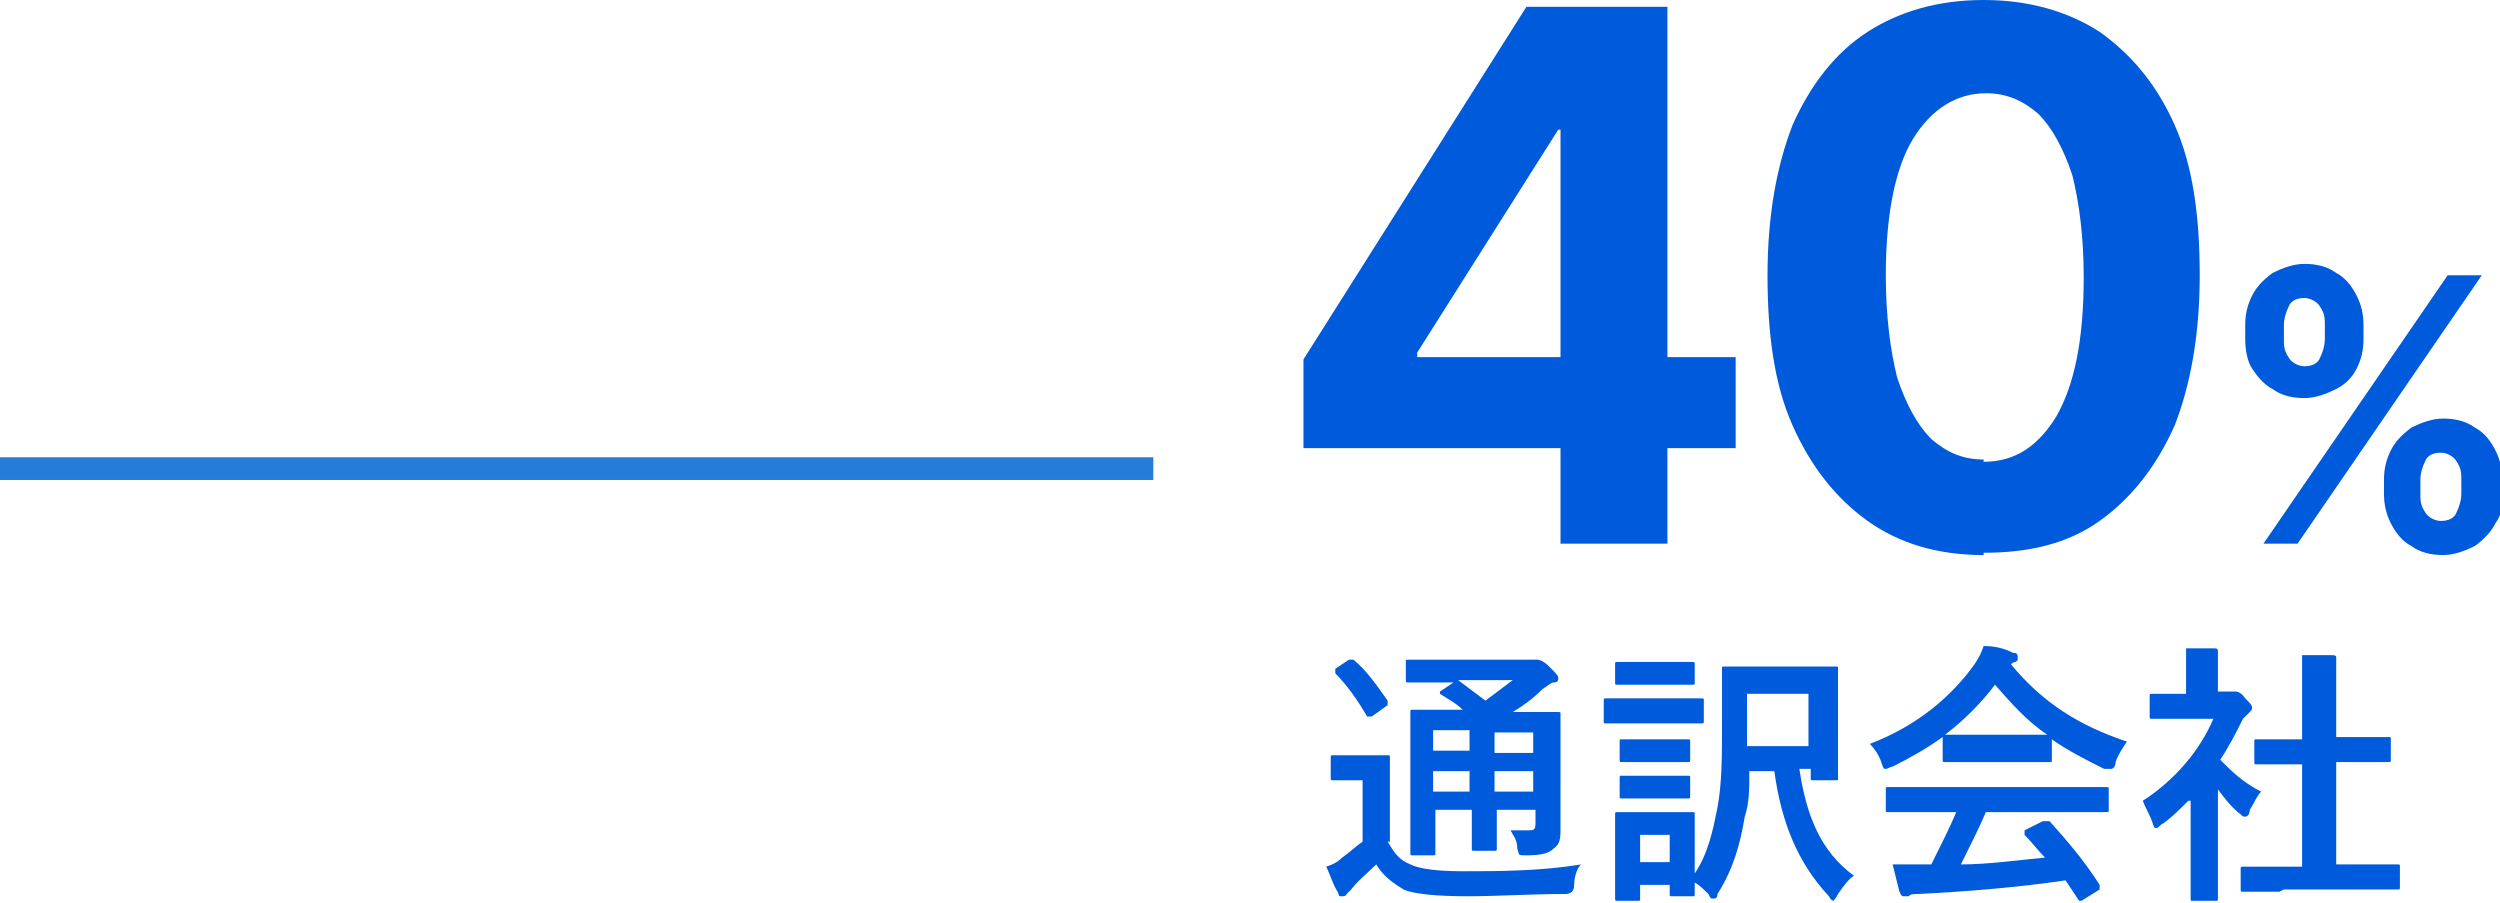
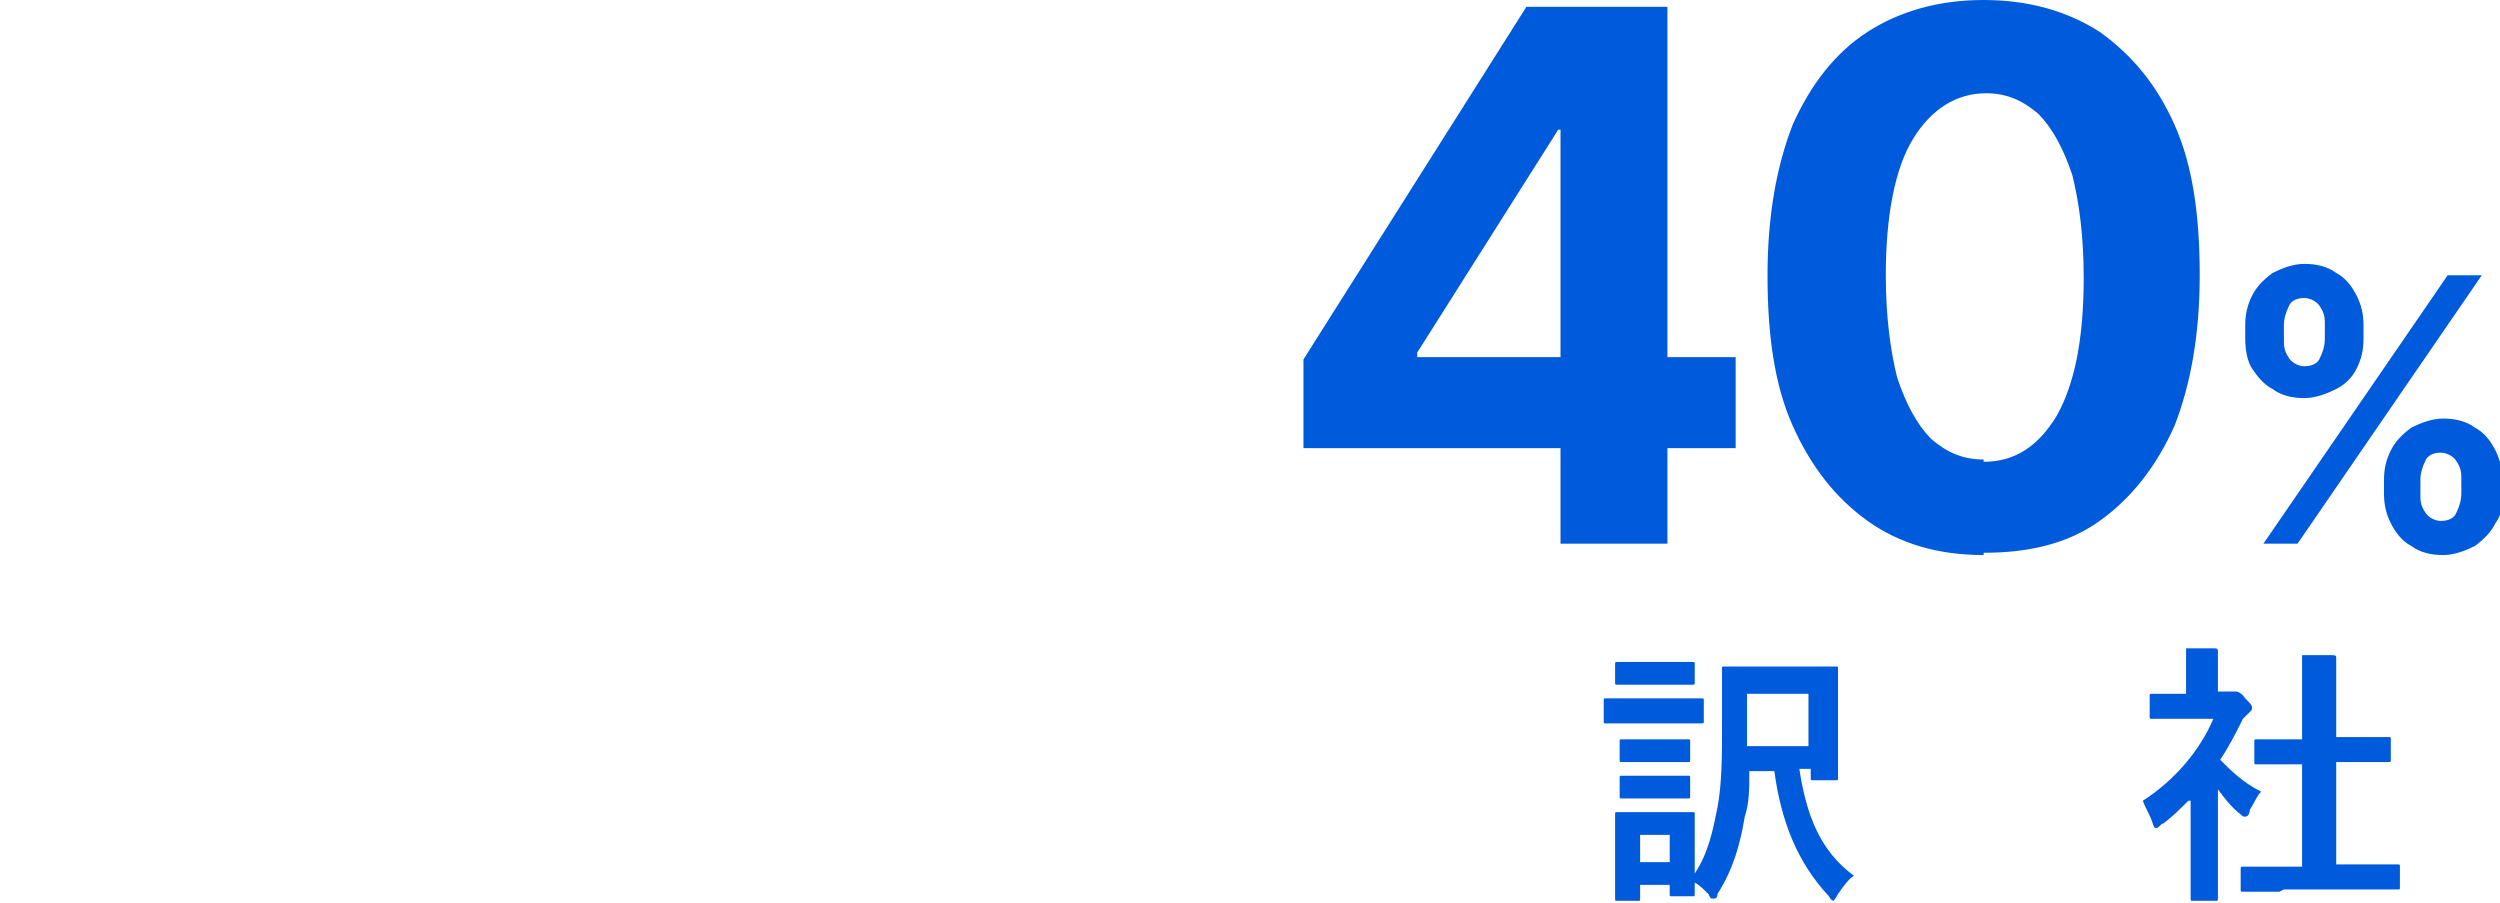
<svg xmlns="http://www.w3.org/2000/svg" id="_レイヤー_2" version="1.1" viewBox="0 0 109.9 39.7">
  <defs>
    <style>
      .st0 {
        fill: #005bdc;
      }

      .st1 {
        fill: none;
        stroke: #267dd7;
        stroke-miterlimit: 10;
      }
    </style>
  </defs>
  <g>
    <g>
      <path class="st0" d="M57.3,19.7v-3.9L67.1.3h3.4v5.4h-2l-6.2,9.8v.2h14v4h-19ZM68.6,23.9v-7.1c0,0,0-16.5,0-16.5h4.7v23.6h-4.8Z" />
      <path class="st0" d="M87.2,24.4c-2,0-3.7-.5-5.1-1.5-1.4-1-2.5-2.4-3.3-4.2-.8-1.8-1.1-4-1.1-6.6,0-2.6.4-4.8,1.1-6.6.8-1.8,1.9-3.2,3.3-4.1,1.4-.9,3.1-1.4,5.1-1.4s3.7.5,5.1,1.4c1.4,1,2.5,2.3,3.3,4.1.8,1.8,1.1,4,1.1,6.6,0,2.6-.4,4.8-1.1,6.6-.8,1.8-1.9,3.2-3.3,4.2-1.4,1-3.1,1.4-5.1,1.4ZM87.2,20.3c1.4,0,2.4-.7,3.2-2,.8-1.4,1.2-3.4,1.2-6.1,0-1.8-.2-3.3-.5-4.5-.4-1.2-.9-2.1-1.5-2.7-.7-.6-1.4-.9-2.3-.9-1.3,0-2.4.7-3.2,2-.8,1.3-1.2,3.4-1.2,6,0,1.8.2,3.3.5,4.5.4,1.2.9,2.1,1.5,2.7.7.6,1.4.9,2.3.9Z" />
    </g>
    <path class="st0" d="M98.7,14.9v-.6c0-.5.1-.9.3-1.3.2-.4.5-.7.9-1,.4-.2.9-.4,1.4-.4s1,.1,1.4.4c.4.2.7.6.9,1,.2.4.3.8.3,1.3v.6c0,.5-.1.9-.3,1.3-.2.4-.5.7-.9.9-.4.2-.9.4-1.4.4s-1-.1-1.4-.4c-.4-.2-.7-.6-.9-.9s-.3-.8-.3-1.3ZM99.5,23.9l8.1-11.8h1.5l-8.1,11.8h-1.5ZM100.4,14.3v.6c0,.3,0,.5.2.8.1.2.4.4.7.4s.6-.1.7-.4c.1-.2.2-.5.2-.8v-.6c0-.3,0-.5-.2-.8-.1-.2-.4-.4-.7-.4s-.6.1-.7.4c-.1.2-.2.5-.2.8ZM104.8,21.7v-.6c0-.5.1-.9.3-1.3.2-.4.5-.7.9-1,.4-.2.9-.4,1.4-.4s1,.1,1.4.4c.4.2.7.6.9,1,.2.4.3.8.3,1.3v.6c0,.5,0,.9-.3,1.3-.2.4-.5.7-.9,1-.4.2-.9.4-1.4.4s-1-.1-1.4-.4c-.4-.2-.7-.6-.9-1-.2-.4-.3-.8-.3-1.3ZM106.4,21.1v.6c0,.3,0,.5.2.8.1.2.4.4.7.4s.6-.1.7-.4c.1-.2.2-.5.2-.8v-.6c0-.3,0-.5-.2-.8-.1-.2-.4-.4-.7-.4s-.6.1-.7.4c-.1.2-.2.5-.2.8Z" />
  </g>
  <g>
-     <path class="st0" d="M61,37c.3.5.5.8,1,1,.4.2,1.2.3,2.3.3,1.5,0,3.4,0,5.2-.3-.2.2-.3.6-.3.9q0,.4-.4.4c-1.5,0-3,.1-4.3.1s-2.4-.1-2.8-.3c-.5-.3-.9-.6-1.2-1.1-.4.4-.8.7-1.1,1.1-.1.1-.2.2-.2.2,0,0,0,.1-.2.1s-.1,0-.2-.2c-.2-.3-.3-.7-.5-1.1.3-.1.5-.2.7-.4.3-.2.6-.5.9-.7v-2.7h-.5c-.6,0-.8,0-.8,0-.1,0-.1,0-.1-.1v-.9c0-.1,0-.1.1-.1s.2,0,.8,0h.7c.6,0,.8,0,.9,0,.1,0,.1,0,.1.1s0,.4,0,1.1v2.6ZM59.3,29c0,0,.1,0,.1,0s0,0,.1,0c.6.5,1,1.1,1.5,1.8,0,.1,0,.1,0,.2l-.7.5c0,0-.1,0-.2,0s0,0,0,0c-.4-.7-.9-1.4-1.4-1.9,0,0,0-.1,0-.2l.6-.4ZM68.6,34.7c0,.7,0,1.3,0,1.7s0,.7-.3.9c-.2.2-.5.3-1.2.3-.4,0-.3,0-.4-.3,0-.4-.2-.6-.3-.8.3,0,.6,0,.8,0s.3,0,.3-.3v-.6h-1.7v.3c0,.9,0,1.3,0,1.4,0,.1,0,.1-.1.1h-.9c-.1,0-.1,0-.1-.1s0-.5,0-1.4v-.3h-1.6v.5c0,.9,0,1.3,0,1.4,0,.1,0,.1-.1.1h-.9c-.1,0-.1,0-.1-.1s0-.5,0-1.4v-3.4c0-.9,0-1.3,0-1.4,0-.1,0-.1.1-.1s.5,0,1.6,0h.6c-.3-.3-.7-.5-1-.7,0,0,0,0,0,0s0,0,0-.1l.6-.4h-.4c-1.1,0-1.5,0-1.6,0-.1,0-.1,0-.1-.1v-.8c0-.1,0-.1.1-.1s.4,0,1.6,0h3.6c.2,0,.3,0,.3,0,0,0,.1,0,.2,0,0,0,.2,0,.5.3.3.3.4.4.4.5s0,.2-.2.2c-.1,0-.2.1-.5.3-.4.4-.8.7-1.3,1h.4c1.1,0,1.5,0,1.6,0,.1,0,.1,0,.1.1s0,.6,0,1.5v1.8ZM64.6,33v-.9h-1.6v.9h1.6ZM64.6,34.8v-.9h-1.6v.9h1.6ZM64.1,29.9c.4.3.8.6,1.2.9.4-.3.8-.6,1.2-.9h-2.4ZM65.7,32.2v.9h1.7v-.9h-1.7ZM67.4,34.8v-.9h-1.7v.9h1.7Z" />
    <path class="st0" d="M73.5,30.7c.9,0,1.2,0,1.3,0,.1,0,.1,0,.1.1v.9c0,.1,0,.1-.1.1s-.4,0-1.3,0h-1.6c-.9,0-1.2,0-1.3,0-.1,0-.1,0-.1-.1v-.9c0-.1,0-.1.1-.1s.4,0,1.3,0h1.6ZM79.1,33.8c.3,2,.9,3.6,2.4,4.7-.2.1-.5.5-.7.8-.1.2-.2.3-.2.3s-.1,0-.2-.2c-1.4-1.5-2.1-3.3-2.4-5.5h-1.1c0,.8,0,1.4-.2,2-.2,1.2-.5,2.3-1.2,3.4,0,.2-.1.2-.2.2s-.1,0-.2-.2c-.2-.2-.4-.4-.6-.5,0,.3,0,.4,0,.5,0,.1,0,.1-.1.1h-.9c-.1,0-.1,0-.1-.1v-.4h-1.3v.6c0,.1,0,.1-.1.1h-.9c-.1,0-.1,0-.1-.1s0-.4,0-1.8v-.8c0-.8,0-1,0-1.1,0-.1,0-.1.1-.1s.3,0,1.1,0h1.1c.8,0,1,0,1.1,0,.1,0,.1,0,.1.1s0,.4,0,.9v1.7c.6-.9.8-1.9,1-2.9.2-1.1.2-2.2.2-3.9s0-2.1,0-2.2c0-.1,0-.1.1-.1s.4,0,1.4,0h2.1c1,0,1.3,0,1.4,0,.1,0,.1,0,.1.1s0,.4,0,1.2v2.1c0,1.2,0,1.5,0,1.5,0,.1,0,.1-.1.1h-1c-.1,0-.1,0-.1-.1v-.4h-.5ZM73.3,29.1c.8,0,1,0,1.1,0,.1,0,.1,0,.1.1v.8c0,.1,0,.1-.1.1s-.3,0-1.1,0h-1.1c-.8,0-1,0-1.1,0-.1,0-.1,0-.1-.1v-.8c0-.1,0-.1.1-.1s.3,0,1.1,0h1.1ZM73.2,32.5c.7,0,.9,0,1,0,.1,0,.1,0,.1.1v.8c0,.1,0,.1-.1.1s-.3,0-1,0h-.9c-.7,0-.9,0-1,0-.1,0-.1,0-.1-.1v-.8c0-.1,0-.1.1-.1s.3,0,1,0h.9ZM73.2,34.1c.7,0,.9,0,1,0,.1,0,.1,0,.1.1v.8c0,.1,0,.1-.1.1s-.3,0-1,0h-.9c-.7,0-.9,0-1,0-.1,0-.1,0-.1-.1v-.8c0-.1,0-.1.1-.1s.3,0,1,0h.9ZM72.1,36.7v1.2h1.3v-1.2h-1.3ZM76.8,30.4v1.4c0,.3,0,.7,0,1h2.7v-2.3h-2.7Z" />
-     <path class="st0" d="M85.4,32.4c-.7.5-1.4.9-2.2,1.3-.1,0-.2.1-.3.1s-.1,0-.2-.3c-.1-.3-.3-.6-.5-.8,2.1-.8,3.6-2.1,4.6-3.5.2-.3.3-.5.4-.8.5,0,.9.1,1.3.3.1,0,.2,0,.2.2s0,.1-.1.2c0,0-.1,0-.2.1,1.4,1.7,3,2.7,5.1,3.4-.2.3-.4.6-.5.9,0,.2-.1.3-.2.3s-.1,0-.3,0c-.8-.4-1.6-.8-2.3-1.3v.9c0,.1,0,.1-.1.1s-.4,0-1.4,0h-1.8c-1,0-1.3,0-1.4,0-.1,0-.1,0-.1-.1v-.9ZM84.6,35.7c-1.1,0-1.5,0-1.6,0-.1,0-.1,0-.1-.1v-.9c0-.1,0-.1.1-.1s.5,0,1.6,0h6.4c1.1,0,1.5,0,1.6,0,.1,0,.1,0,.1.1v.9c0,.1,0,.1-.1.1s-.5,0-1.6,0h-3.7c-.3.7-.7,1.5-1.1,2.3,1.2,0,2.6-.2,3.7-.3-.3-.3-.6-.7-.9-1,0,0,0-.1,0-.2l.8-.4c.1,0,.2,0,.3,0,.8.9,1.5,1.7,2.2,2.8,0,0,0,.1,0,.2l-.8.5c0,0-.1,0-.1,0s0,0,0,0c-.2-.3-.4-.6-.6-.9-2,.3-4.4.5-6.5.6-.2,0-.3,0-.4.1,0,0-.1,0-.2,0s-.1,0-.2-.2c-.1-.4-.2-.8-.3-1.2.4,0,.8,0,1.3,0,.1,0,.3,0,.4,0,.4-.8.8-1.6,1.1-2.3h-1.2ZM88.7,32.3c.8,0,1.2,0,1.3,0-.9-.6-1.6-1.4-2.3-2.2-.6.8-1.4,1.6-2.2,2.2.1,0,.4,0,1.3,0h1.8Z" />
    <path class="st0" d="M96.2,35.2c-.4.4-.7.7-1.1,1-.1,0-.2.2-.3.2s-.1,0-.2-.3c-.1-.3-.3-.6-.4-.9,1.4-.9,2.5-2.2,3.1-3.6h-1.4c-.9,0-1.2,0-1.3,0-.1,0-.1,0-.1-.1v-.9c0-.1,0-.1.1-.1s.4,0,1.3,0h.2v-.5c0-.6,0-1,0-1.5.5,0,.8,0,1.2,0,.1,0,.2,0,.2.1,0,.1,0,.2,0,.3,0,.1,0,.3,0,1v.5h.5c.1,0,.2,0,.2,0,0,0,0,0,.1,0,0,0,.2,0,.4.3.2.2.3.3.3.4s0,.1-.1.2c-.1.1-.2.2-.3.3-.3.6-.6,1.2-1,1.8.5.5,1,1,1.8,1.4-.2.2-.3.5-.5.8,0,.2-.1.3-.2.3s-.1,0-.2-.1c-.4-.3-.7-.7-1-1.1v3.4c0,.9,0,1.4,0,1.4,0,.1,0,.1-.1.1h-1c-.1,0-.1,0-.1-.1s0-.5,0-1.4v-2.9ZM100.2,39.2c-1.1,0-1.5,0-1.6,0-.1,0-.1,0-.1-.1v-.9c0-.1,0-.1.1-.1s.5,0,1.6,0h1v-4.5h-.5c-1.1,0-1.4,0-1.5,0-.1,0-.1,0-.1-.1v-.9c0-.1,0-.1.1-.1s.4,0,1.5,0h.5v-1.9c0-.9,0-1.3,0-1.8.5,0,.9,0,1.3,0,.1,0,.2,0,.2.1,0,0,0,.2,0,.3,0,.1,0,.4,0,1.3v1.9h.8c1.1,0,1.4,0,1.5,0,.1,0,.1,0,.1.1v.9c0,.1,0,.1-.1.1s-.4,0-1.5,0h-.8v4.5h1.1c1.1,0,1.5,0,1.6,0,.1,0,.1,0,.1.1v.9c0,.1,0,.1-.1.1s-.5,0-1.6,0h-3.4Z" />
  </g>
-   <line class="st1" y1="20.6" x2="50.7" y2="20.6" />
</svg>